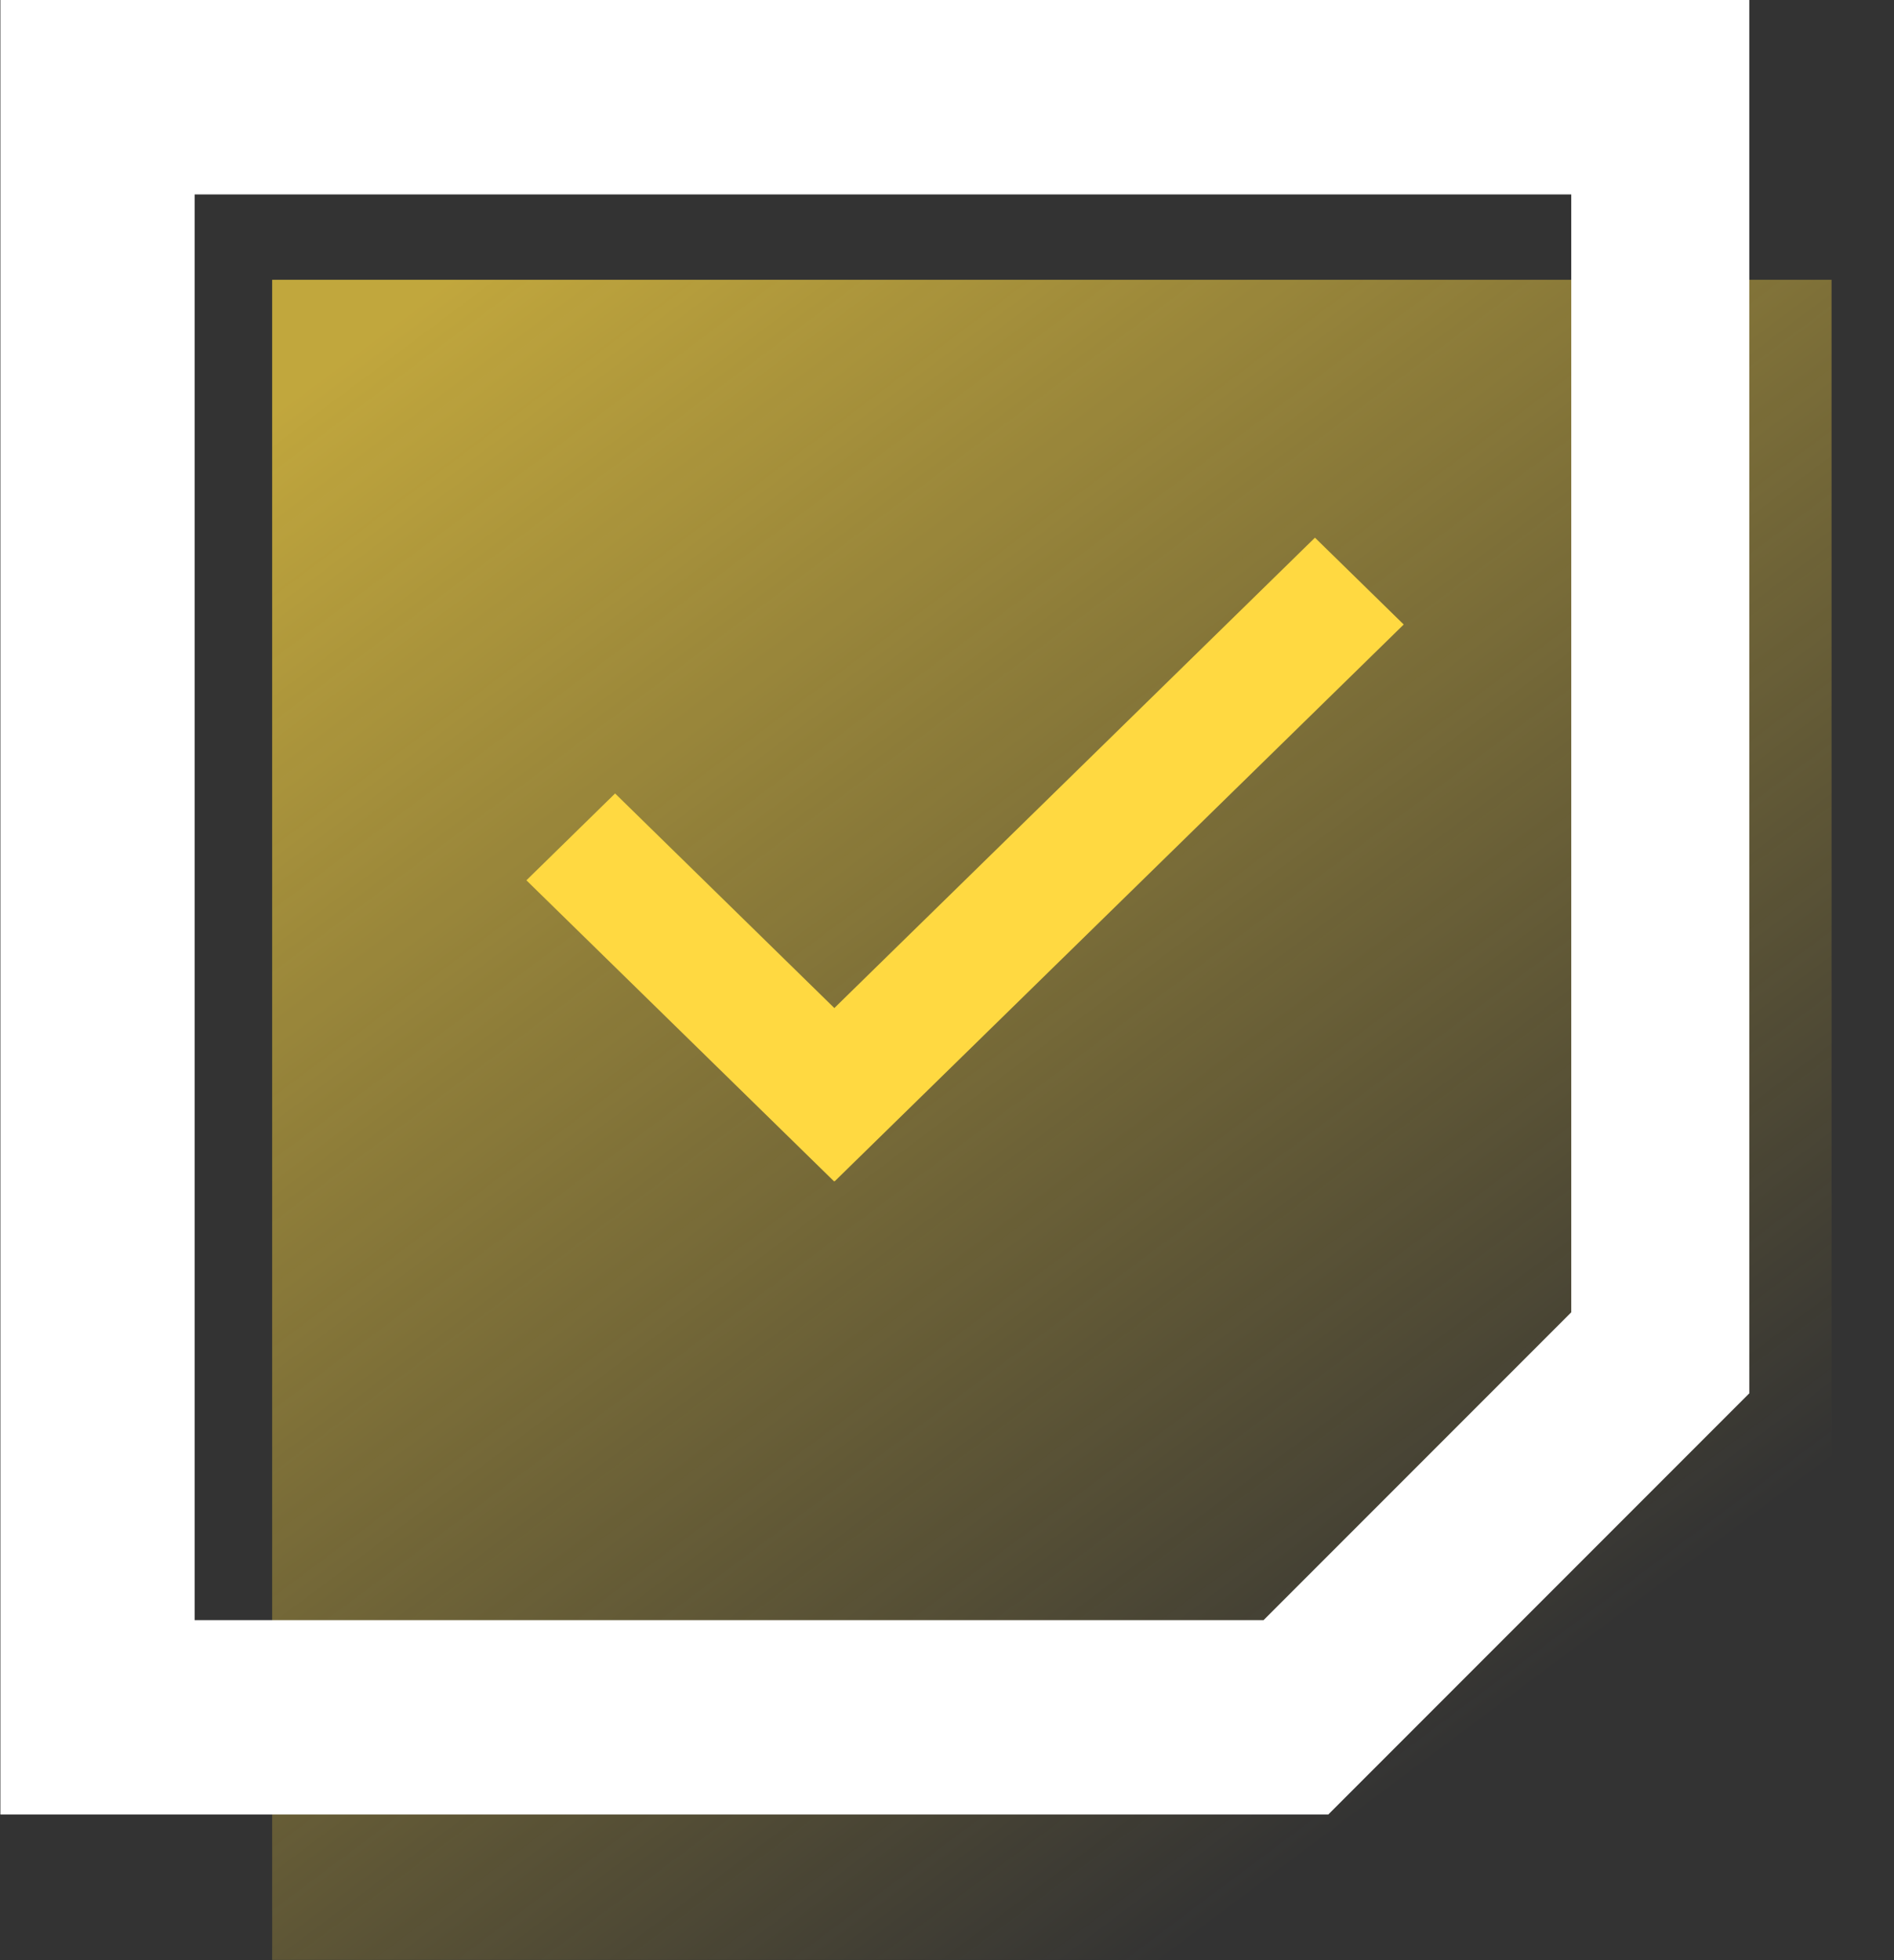
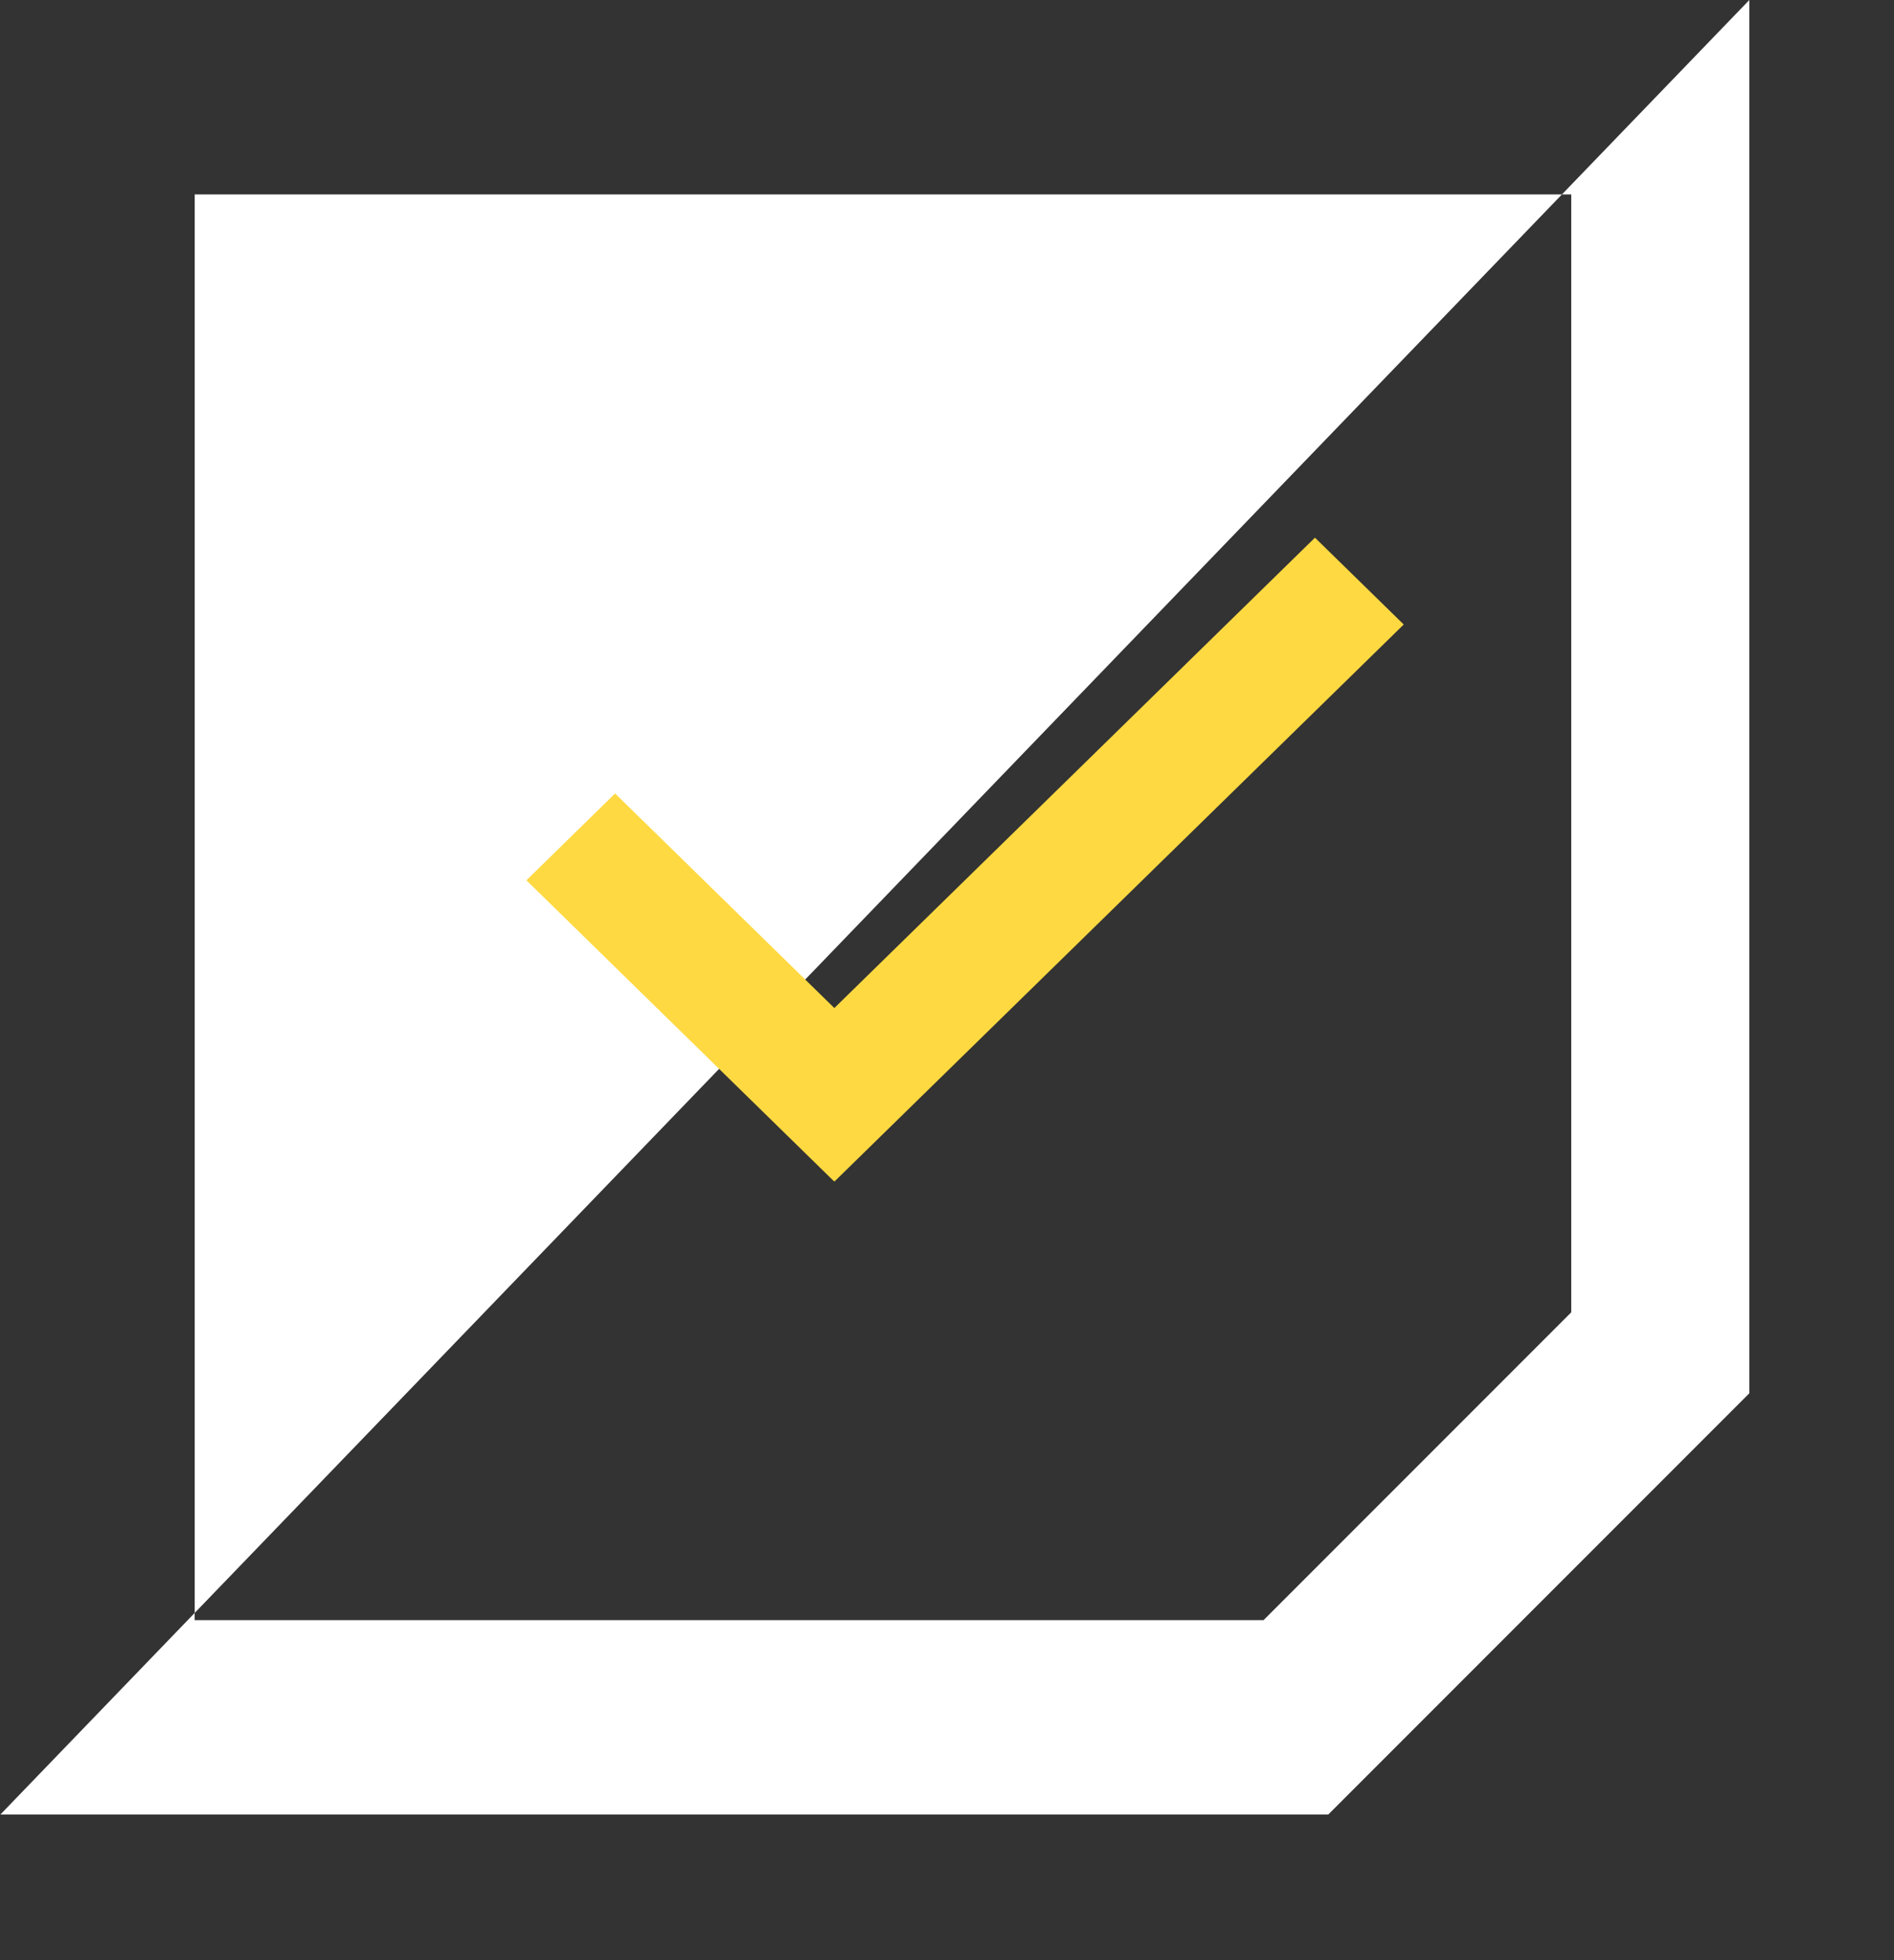
<svg xmlns="http://www.w3.org/2000/svg" width="29px" height="30px" viewBox="0 0 29 30" version="1.1">
  <rect x="0" y="0" width="29" height="30" fill="#333333" stroke="none" />
  <title>融资成功</title>
  <desc>Created with Sketch.</desc>
  <defs>
    <linearGradient x1="18.595%" y1="-6.097%" x2="81.629%" y2="83.743%" id="linearGradient-1">
      <stop stop-color="#FFD941" offset="0%" />
      <stop stop-color="#FFD941" stop-opacity="0" offset="100%" />
    </linearGradient>
  </defs>
  <g id="首页" stroke="none" stroke-width="1" fill="none" fill-rule="evenodd">
    <g id="首页-未登录定稿" transform="translate(-1400, -722)" fill-rule="nonzero">
      <g id="贷款4步骤" transform="translate(365, 658)">
        <g id="编组-13" transform="translate(60, 29)">
          <g id="编组-2" transform="translate(253, 0)">
            <g id="融资成功" transform="translate(685, 0)">
              <g id="编组-19">
                <g id="融资成功" transform="translate(37, 35)">
-                   <polygon id="矩形" fill="url(#linearGradient-1)" opacity="0.696" points="4.167 4.282 28.044 4.282 28.044 17.139 28.044 23.568 22.075 29.996 16.106 29.996 4.167 29.996" />
-                   <path d="M20.338,27.771 L0.006,27.771 L0.006,-6.09036631e-14 L26.785,-6.09036631e-14 L26.785,21.324 L20.338,27.771 Z M24.058,2.976 L2.981,2.976 L2.981,24.796 L19.347,24.796 L24.058,20.085 L24.058,2.976 Z" id="形状" fill="#FFFFFF" />
+                   <path d="M20.338,27.771 L0.006,27.771 L26.785,-6.09036631e-14 L26.785,21.324 L20.338,27.771 Z M24.058,2.976 L2.981,2.976 L2.981,24.796 L19.347,24.796 L24.058,20.085 L24.058,2.976 Z" id="形状" fill="#FFFFFF" />
                  <polygon id="路径" fill="#FFD941" points="12.775 15.428 20.134 8.229 21.493 9.558 12.78 18.08 12.775 18.076 12.77 18.08 8.06 13.473 9.418 12.144 12.775 15.428" />
                </g>
              </g>
            </g>
          </g>
        </g>
      </g>
    </g>
  </g>
</svg>